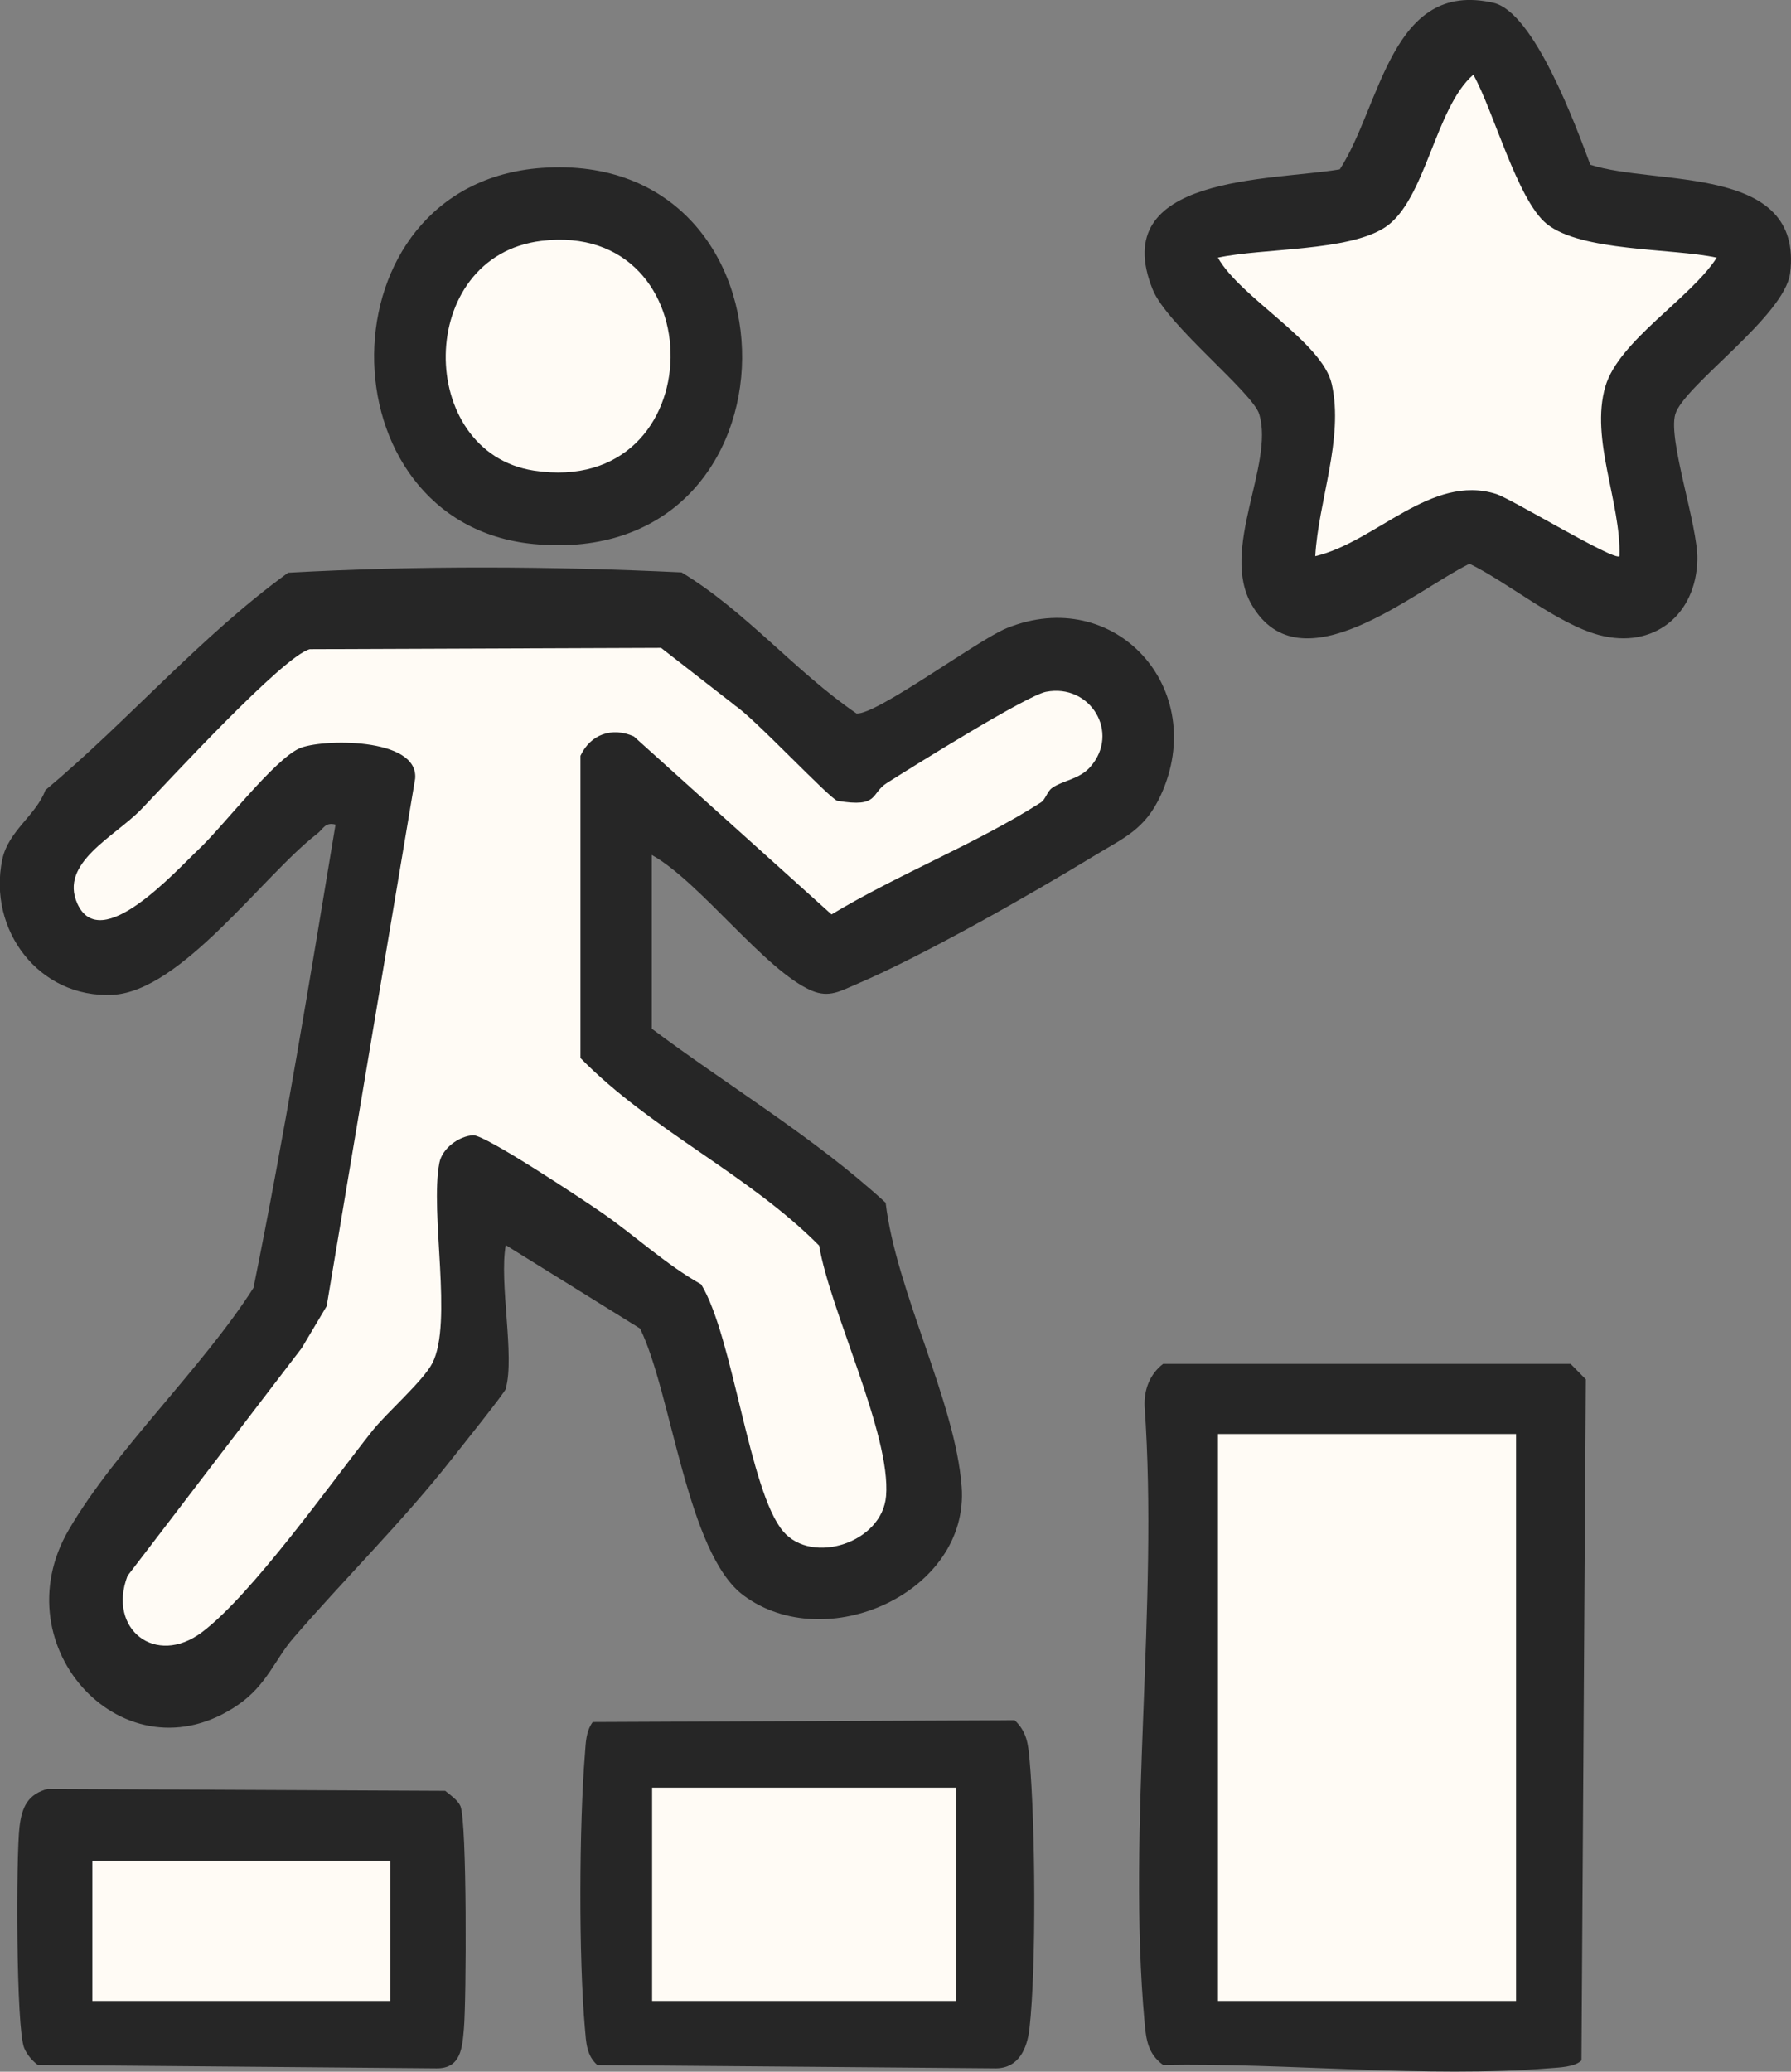
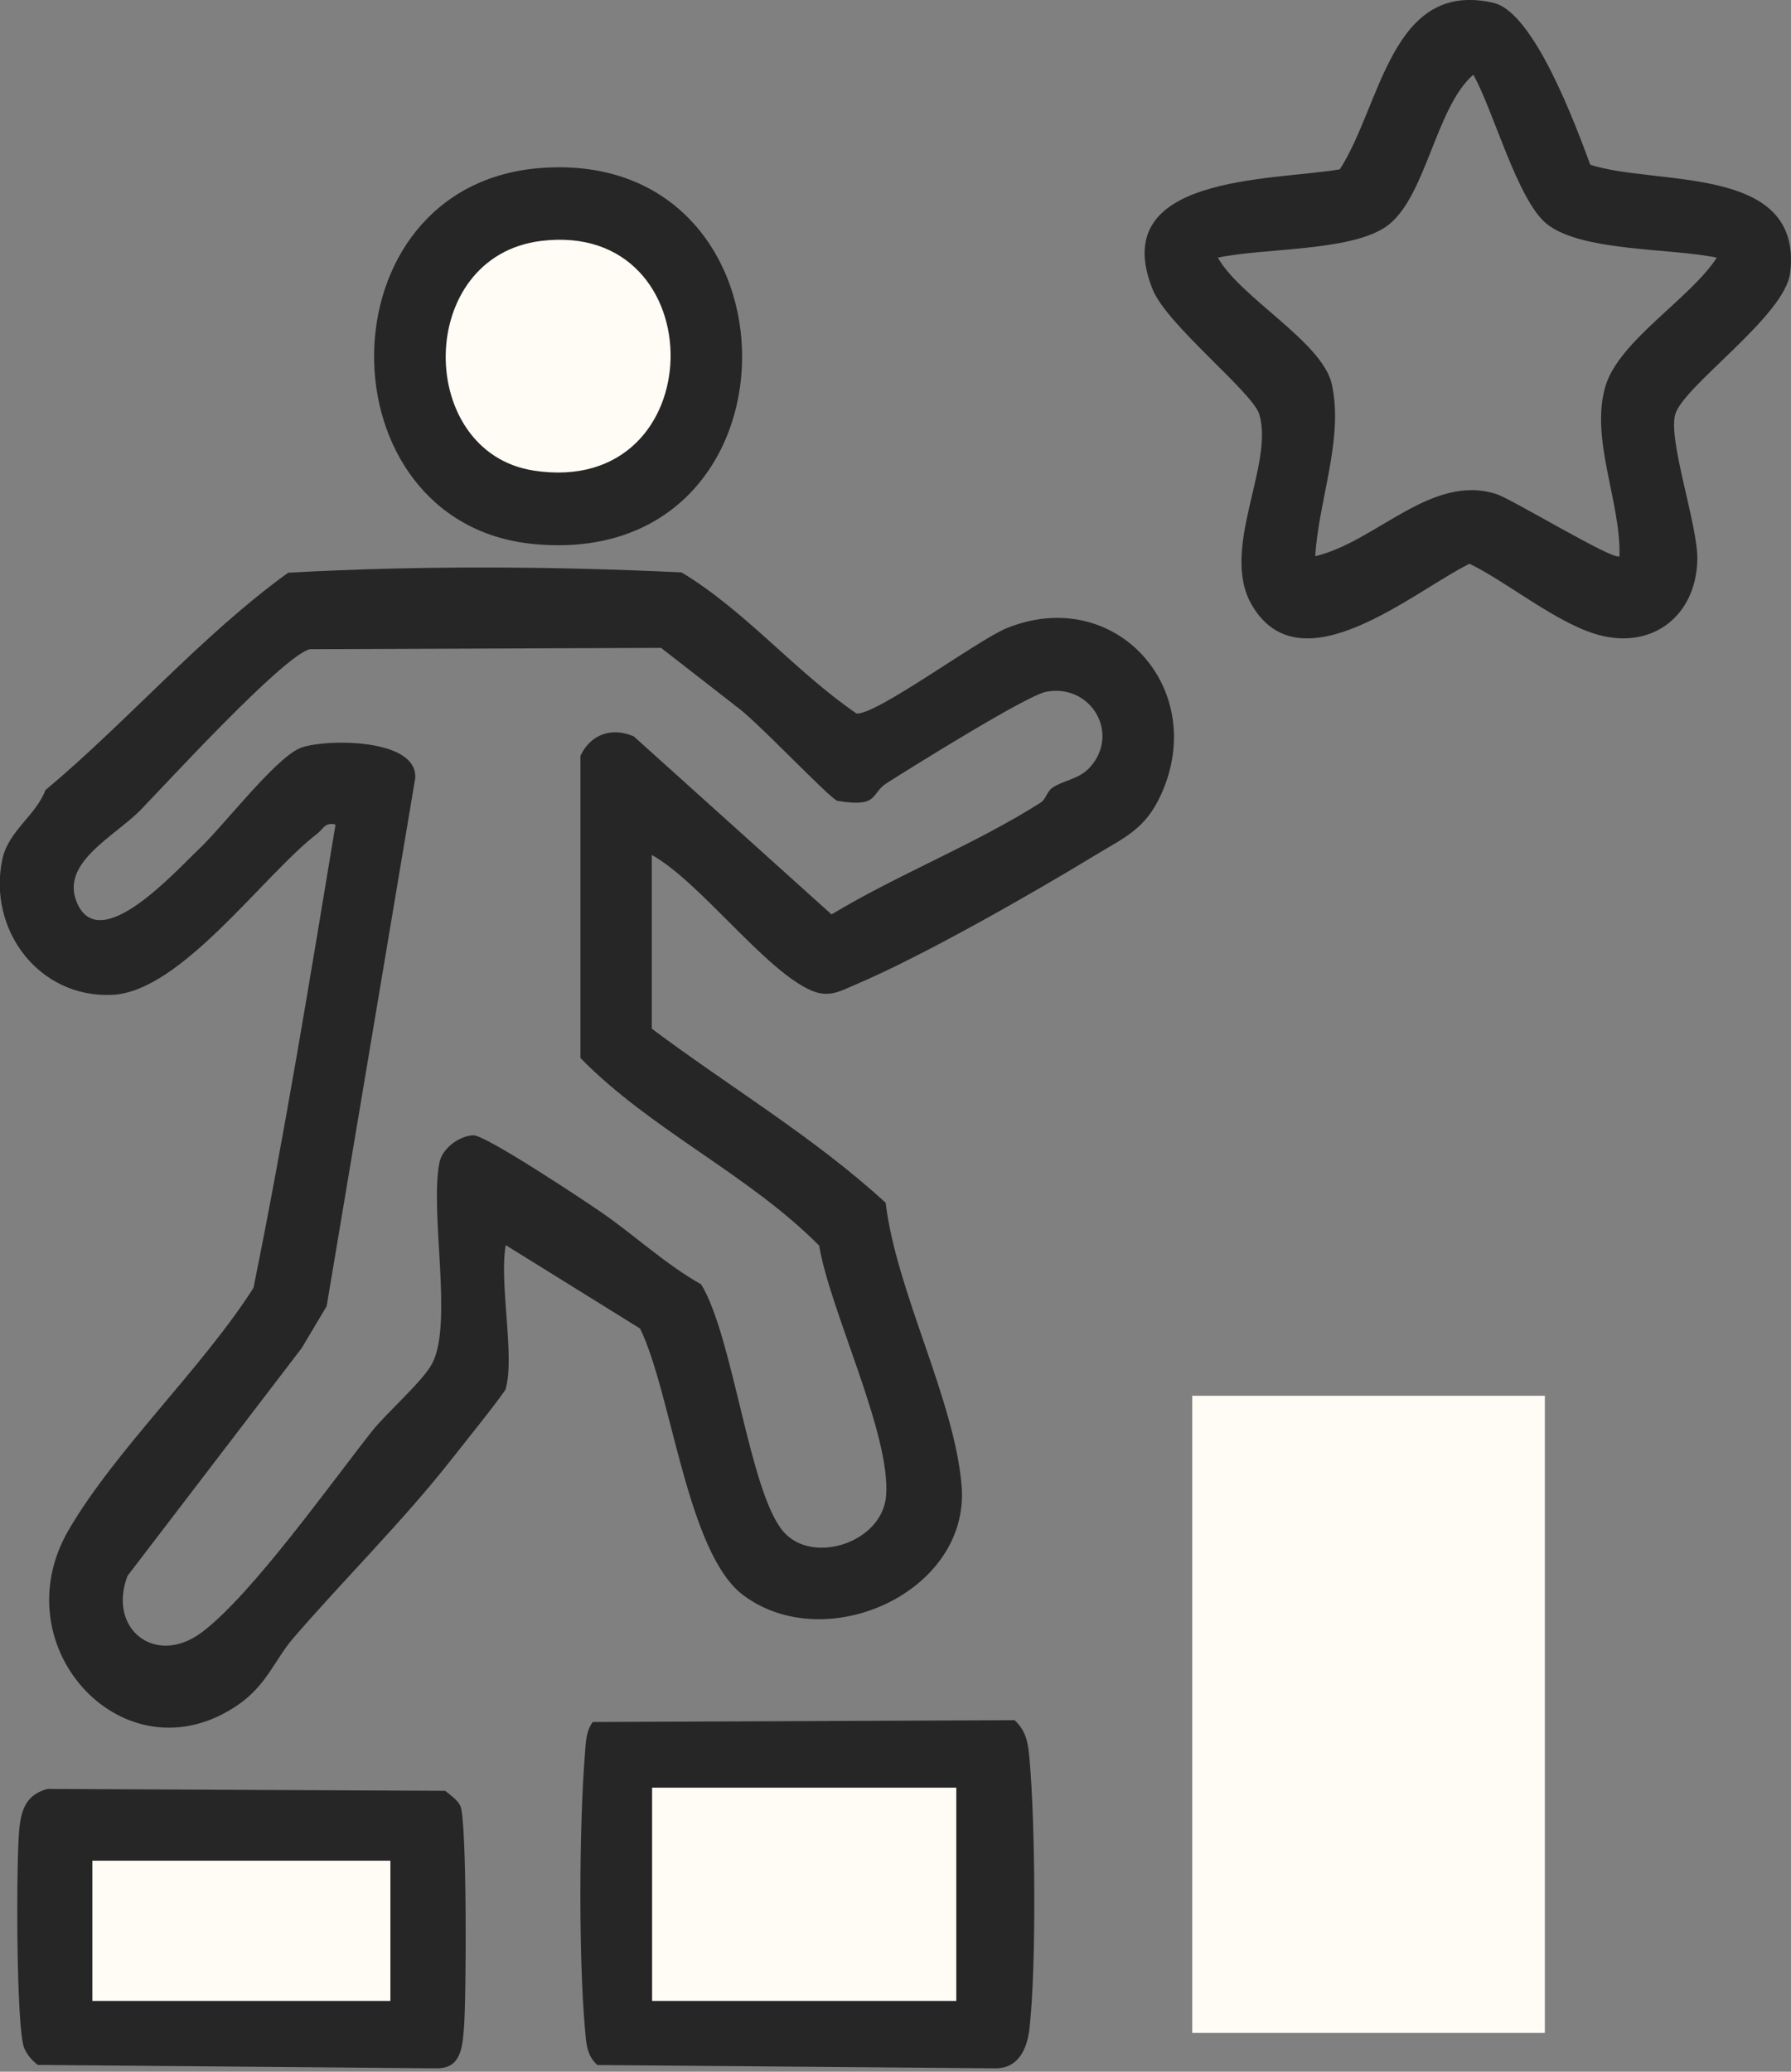
<svg xmlns="http://www.w3.org/2000/svg" id="Layer_1" data-name="Layer 1" viewBox="0 0 163.5 189.11">
  <rect x="0" y="0" width="163.5" height="189.11" fill="#808080" stroke="none" />
  <defs>
    <style>
      .cls-1 {
        fill: #fffbf5;
      }

      .cls-2 {
        fill: #262626;
      }
    </style>
  </defs>
  <rect class="cls-1" x="7.2" y="166.37" width="31.06" height="19.2" />
  <rect class="cls-1" x="55.2" y="161.85" width="35.58" height="20.89" />
  <rect class="cls-1" x="108.84" y="127.41" width="32.19" height="58.16" />
-   <path class="cls-1" d="M19.23,63.04c2.55-2.1,4.78-4.71,7.79-6.09,2.29-1.05,4.86-1.31,7.37-1.43,6.6-.31,13.21.25,19.79.82,1.97.17,3.97.34,5.82,1.04,1.99.75,3.7,2.07,5.38,3.38,2.53,1.96,5.05,3.91,7.58,5.87,1.8,1.4,3.83,2.87,6.1,2.74,1.51-.09,2.88-.87,4.19-1.64,2.05-1.21,4.1-2.42,6.16-3.62,3.51-2.07,8.11-4.1,11.37-1.66,2.34,1.76,2.78,5.27,1.7,8s-3.34,4.79-5.66,6.58c-5.59,4.31-11.99,7.58-18.76,9.59-1.64.49-3.38.9-5.04.46-1.95-.52-3.4-2.11-4.73-3.63-3.35-3.83-6.7-7.67-10.05-11.5-.62,7.88-1.05,15.77-1.28,23.67,5.21,4.45,10.41,8.91,15.62,13.36,2.34,2,4.73,4.07,6.19,6.78,1.61,3,1.93,6.5,2.22,9.89.34,3.96.67,7.92,1.01,11.87.09,1.08.14,2.29-.56,3.11-.7.82-1.9.95-2.97,1.02-1.26.08-2.51.17-3.77.25-.72.05-1.46.09-2.13-.18-.72-.29-1.24-.92-1.69-1.55-4.34-6.08-4.21-14.66-9.04-20.36-1.99-2.35-4.66-3.99-7.28-5.6-4.05-2.48-8.1-4.96-12.15-7.44,2.44,8.02.92,17.14-4,23.92-1.62,2.24-3.57,4.21-5.52,6.17-3.81,3.85-7.61,7.7-11.42,11.54-2.34,2.36-5.15,4.91-8.46,4.58-4.26-.42-6.55-5.39-6.58-9.68,0-1.1.09-2.24.64-3.19.51-.87,1.34-1.48,2.12-2.11,5.89-4.69,10.15-11.07,14.26-17.38,3.03-4.66,6.1-9.53,6.86-15.03.9-6.51-1.54-13.2-.28-19.65.61-3.1,2.05-6,2.45-9.13.22-1.71-.17-3.87-1.81-4.39-1.83-.58-3.4,1.32-4.47,2.91-2.26,3.38-4.9,6.5-7.87,9.28-1.31,1.22-2.73,2.41-4.44,2.93-6.28,1.93-13.19-5.71-9.84-11.6,3.14-5.51,10.43-9.02,15.16-12.92Z" />
  <path class="cls-1" d="M48.59,47.54c2.67.04,5.06-1.57,7.18-3.2,3.68-2.82,7.46-6.44,7.63-11.08.07-1.93-.52-3.83-1.28-5.61-1.15-2.69-2.79-5.29-5.22-6.92-3.82-2.57-9.14-2.27-13.08.1-4.21,2.53-9.95,10.05-8.14,15.36.75,2.2,3.32,3.91,4.77,5.68,2.16,2.64,4.37,5.61,8.15,5.67Z" />
-   <path class="cls-1" d="M117.94,45.7c-.08,3.06-.47,6.42,1.31,8.92,1.76-1.2,3.51-2.4,5.27-3.6,2.07-1.41,4.25-2.87,6.73-3.17,6.44-.78,11.49,6.24,17.96,6.66-.14-4.94-.28-9.94.74-14.79s3.33-9.58,7.26-12.58c1.33-1.01,3.03-2.4,2.43-3.96-.19-.48-.57-.85-.96-1.19-2.63-2.29-5.89-3.85-9.33-4.47-1.7-.3-3.46-.39-5.04-1.07-1.61-.69-2.9-1.95-4.11-3.22-2.33-2.44-4.52-5.01-6.54-7.71-3.68,2.16-6.23,5.78-9.03,9-2.46,2.83-5.43,5.6-9.17,6.51-3.17.77-7.22-.1-5.28,4.28,1.45,3.28,4.45,5.62,5.83,9.08s2.03,7.47,1.93,11.3Z" />
  <g>
    <path class="cls-2" d="M46.2,126.73c-.11.4-4.3,5.61-5.02,6.53-4.32,5.51-9.79,10.92-14.42,16.29-1.65,1.91-2.41,4.28-5.04,6.08-10.26,7.05-21.74-5.24-15.43-16.01,4.3-7.34,12.16-14.71,16.85-22.06,2.84-14,5.15-28.18,7.49-42.29-.96-.25-1.11.4-1.67.83-4.93,3.79-12.42,14.4-18.68,14.71-6.72.34-11.42-5.94-10.07-12.36.55-2.61,3.09-4.03,3.93-6.32,7.61-6.37,14.14-14.03,22.16-19.85,11.87-.66,24-.6,35.92-.03,5.86,3.54,10.36,9.04,15.97,12.88,1.79.17,11.05-6.7,13.69-7.78,9.91-4.04,18.54,5.54,14.09,15.23-1.45,3.16-3.34,3.87-6.11,5.56-5.81,3.53-15.56,9.09-21.65,11.69-1.48.63-2.51,1.28-4.11.6-4.24-1.8-10.18-9.93-14.6-12.39v15.86c7.09,5.31,14.83,9.91,21.35,15.89.96,8.1,6.35,18.11,6.94,25.92.72,9.63-12.4,15.53-19.93,9.91-5.15-3.84-6.54-18.46-9.43-24.35l-12.26-7.61c-.62,3.41.84,10.13,0,13.08ZM67.07,64.37l-6.72-5.23-32.07.12c-2.43.62-12.96,12.11-15.39,14.62s-7.5,4.88-5.83,8.6c2.11,4.7,8.88-2.87,11.1-4.97s6.83-8.12,9.16-9.19c1.92-.88,10.9-1.06,10.58,2.75l-8.08,48.16-2.28,3.83-15.9,20.79c-1.85,4.85,2.56,8.33,6.8,5.14,4.55-3.42,11.77-13.61,15.54-18.37,1.31-1.66,4.64-4.54,5.49-6.19,1.89-3.66-.24-13.72.64-18.28.25-1.32,1.79-2.46,3.09-2.52,1.1-.05,10.07,5.91,11.75,7.07,3.01,2.08,5.81,4.71,9.06,6.54,2.93,4.8,4.39,18.92,7.49,22.55,2.64,3.1,9.04,1.03,9.39-3.23.46-5.61-5.11-16.88-6.11-22.86-6.51-6.55-15.32-10.52-21.79-17.12v-27.59c.92-1.96,2.87-2.65,4.87-1.77l18.05,16.25c6.05-3.65,13.21-6.45,19.11-10.22.43-.27.57-1,1.02-1.32,1.01-.71,2.48-.78,3.49-1.92,2.76-3.13,0-7.65-4.04-6.86-1.77.34-12.2,6.85-14.52,8.32-1.53.96-.67,2.28-4.52,1.63-.63-.11-7.83-7.79-9.38-8.71Z" />
    <path class="cls-2" d="M145.18,15.04c6.05,1.96,19.47-.09,18.24,9.89-.49,3.93-9.75,10.3-10.49,12.9-.67,2.35,2.08,10.15,2.02,13.24-.1,5.07-4.01,8.22-8.97,6.9-3.81-1.02-8.33-4.81-11.83-6.51-5.14,2.54-15.41,11.44-19.88,3.75-2.93-5.05,2.07-12.78.69-17.39-.6-2.01-8.42-8.14-9.73-11.39-4.23-10.49,10.82-9.91,17.08-10.97,3.78-5.84,4.68-17.34,14.03-15.2,3.73.86,7.54,11.29,8.84,14.78ZM156.72,23.52c-4.09-.88-12.37-.53-15.53-3.09-2.68-2.18-4.86-10.37-6.69-13.61-3.49,3.01-4.35,11.47-8.04,13.92-3.37,2.23-11.15,1.89-15.28,2.78,2.06,3.67,9.54,7.69,10.4,11.55,1.11,4.98-1.23,10.68-1.51,15.7,5.56-1.31,10.57-7.55,16.51-5.68,1.41.44,10.82,6.17,11.26,5.68.15-4.92-2.69-10.67-1.29-15.48,1.22-4.19,7.79-8.05,10.18-11.78Z" />
-     <path class="cls-2" d="M144.37,188.08c-.62.61-2.03.64-2.9.71-11.21.91-24-.5-35.29-.3-1.38-1.01-1.55-2.28-1.69-3.87-1.62-17.86,1.29-38.13,0-56.25-.06-1.51.47-2.93,1.69-3.87h37.2s1.39,1.41,1.39,1.41l-.4,62.17ZM138.4,130.9h-27.21v51.75h27.21v-51.75Z" />
    <path class="cls-2" d="M54.11,157.19l38.51-.17c1.13,1.06,1.24,2.18,1.37,3.63.52,5.75.63,18.89-.01,24.52-.21,1.82-.97,3.6-3.04,3.63l-36.41-.3c-1-.89-1.02-2.08-1.13-3.32-.58-6.48-.53-18.57,0-25.09.08-1.02.08-2.04.71-2.9ZM87.3,163.18h-27.77v19.47h27.77v-19.47Z" />
    <path class="cls-2" d="M4.39,163.3l36.25.17c.46.37,1.16.86,1.39,1.39.61,1.39.55,17.72.32,20.32-.15,1.74-.27,3.64-2.49,3.62l-36.41-.31c-.52-.39-.99-.94-1.24-1.54-.75-1.79-.75-17.46-.43-20.18.21-1.81.76-3.02,2.63-3.49ZM35.65,169.85H8.43v12.8h27.21v-12.8Z" />
    <path class="cls-2" d="M49.43,15.33c24.51-1.78,24.58,36.77-.72,34.33-19.49-1.88-19.57-32.86.72-34.33ZM49.41,21.99c-11.54,1.41-11.49,19.31-.67,20.97,16.44,2.51,16.61-22.91.67-20.97Z" />
  </g>
</svg>